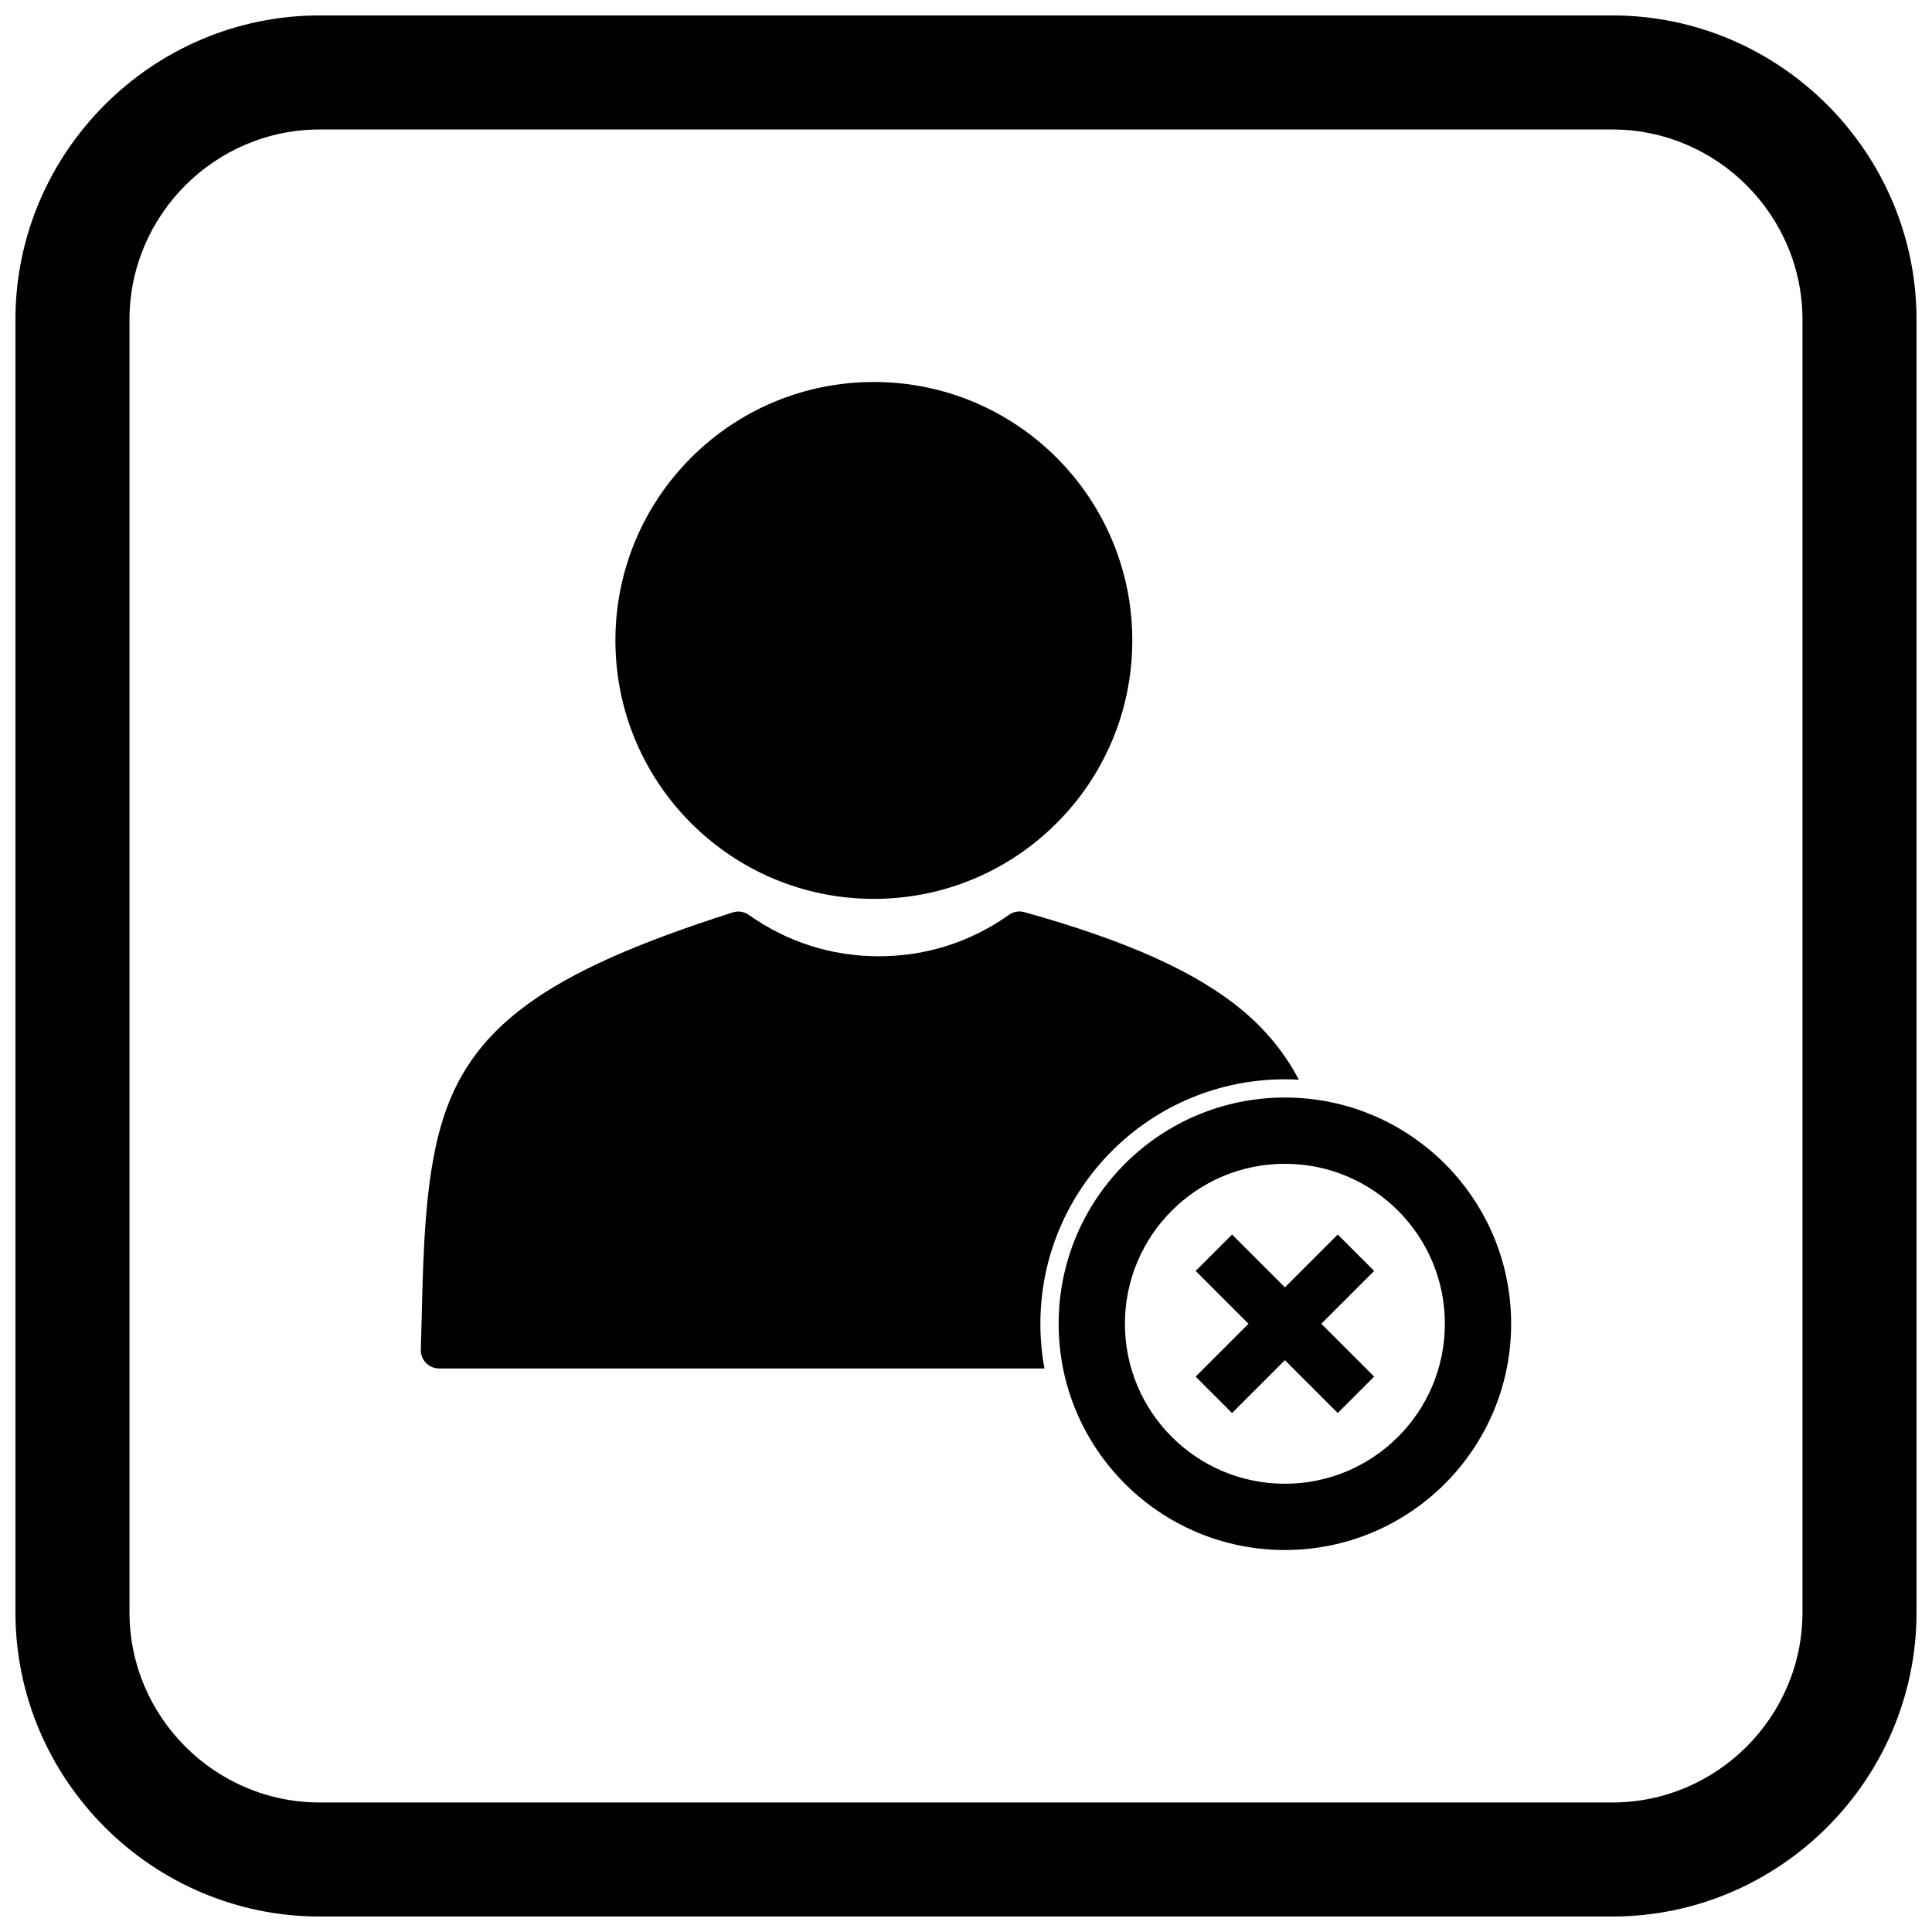
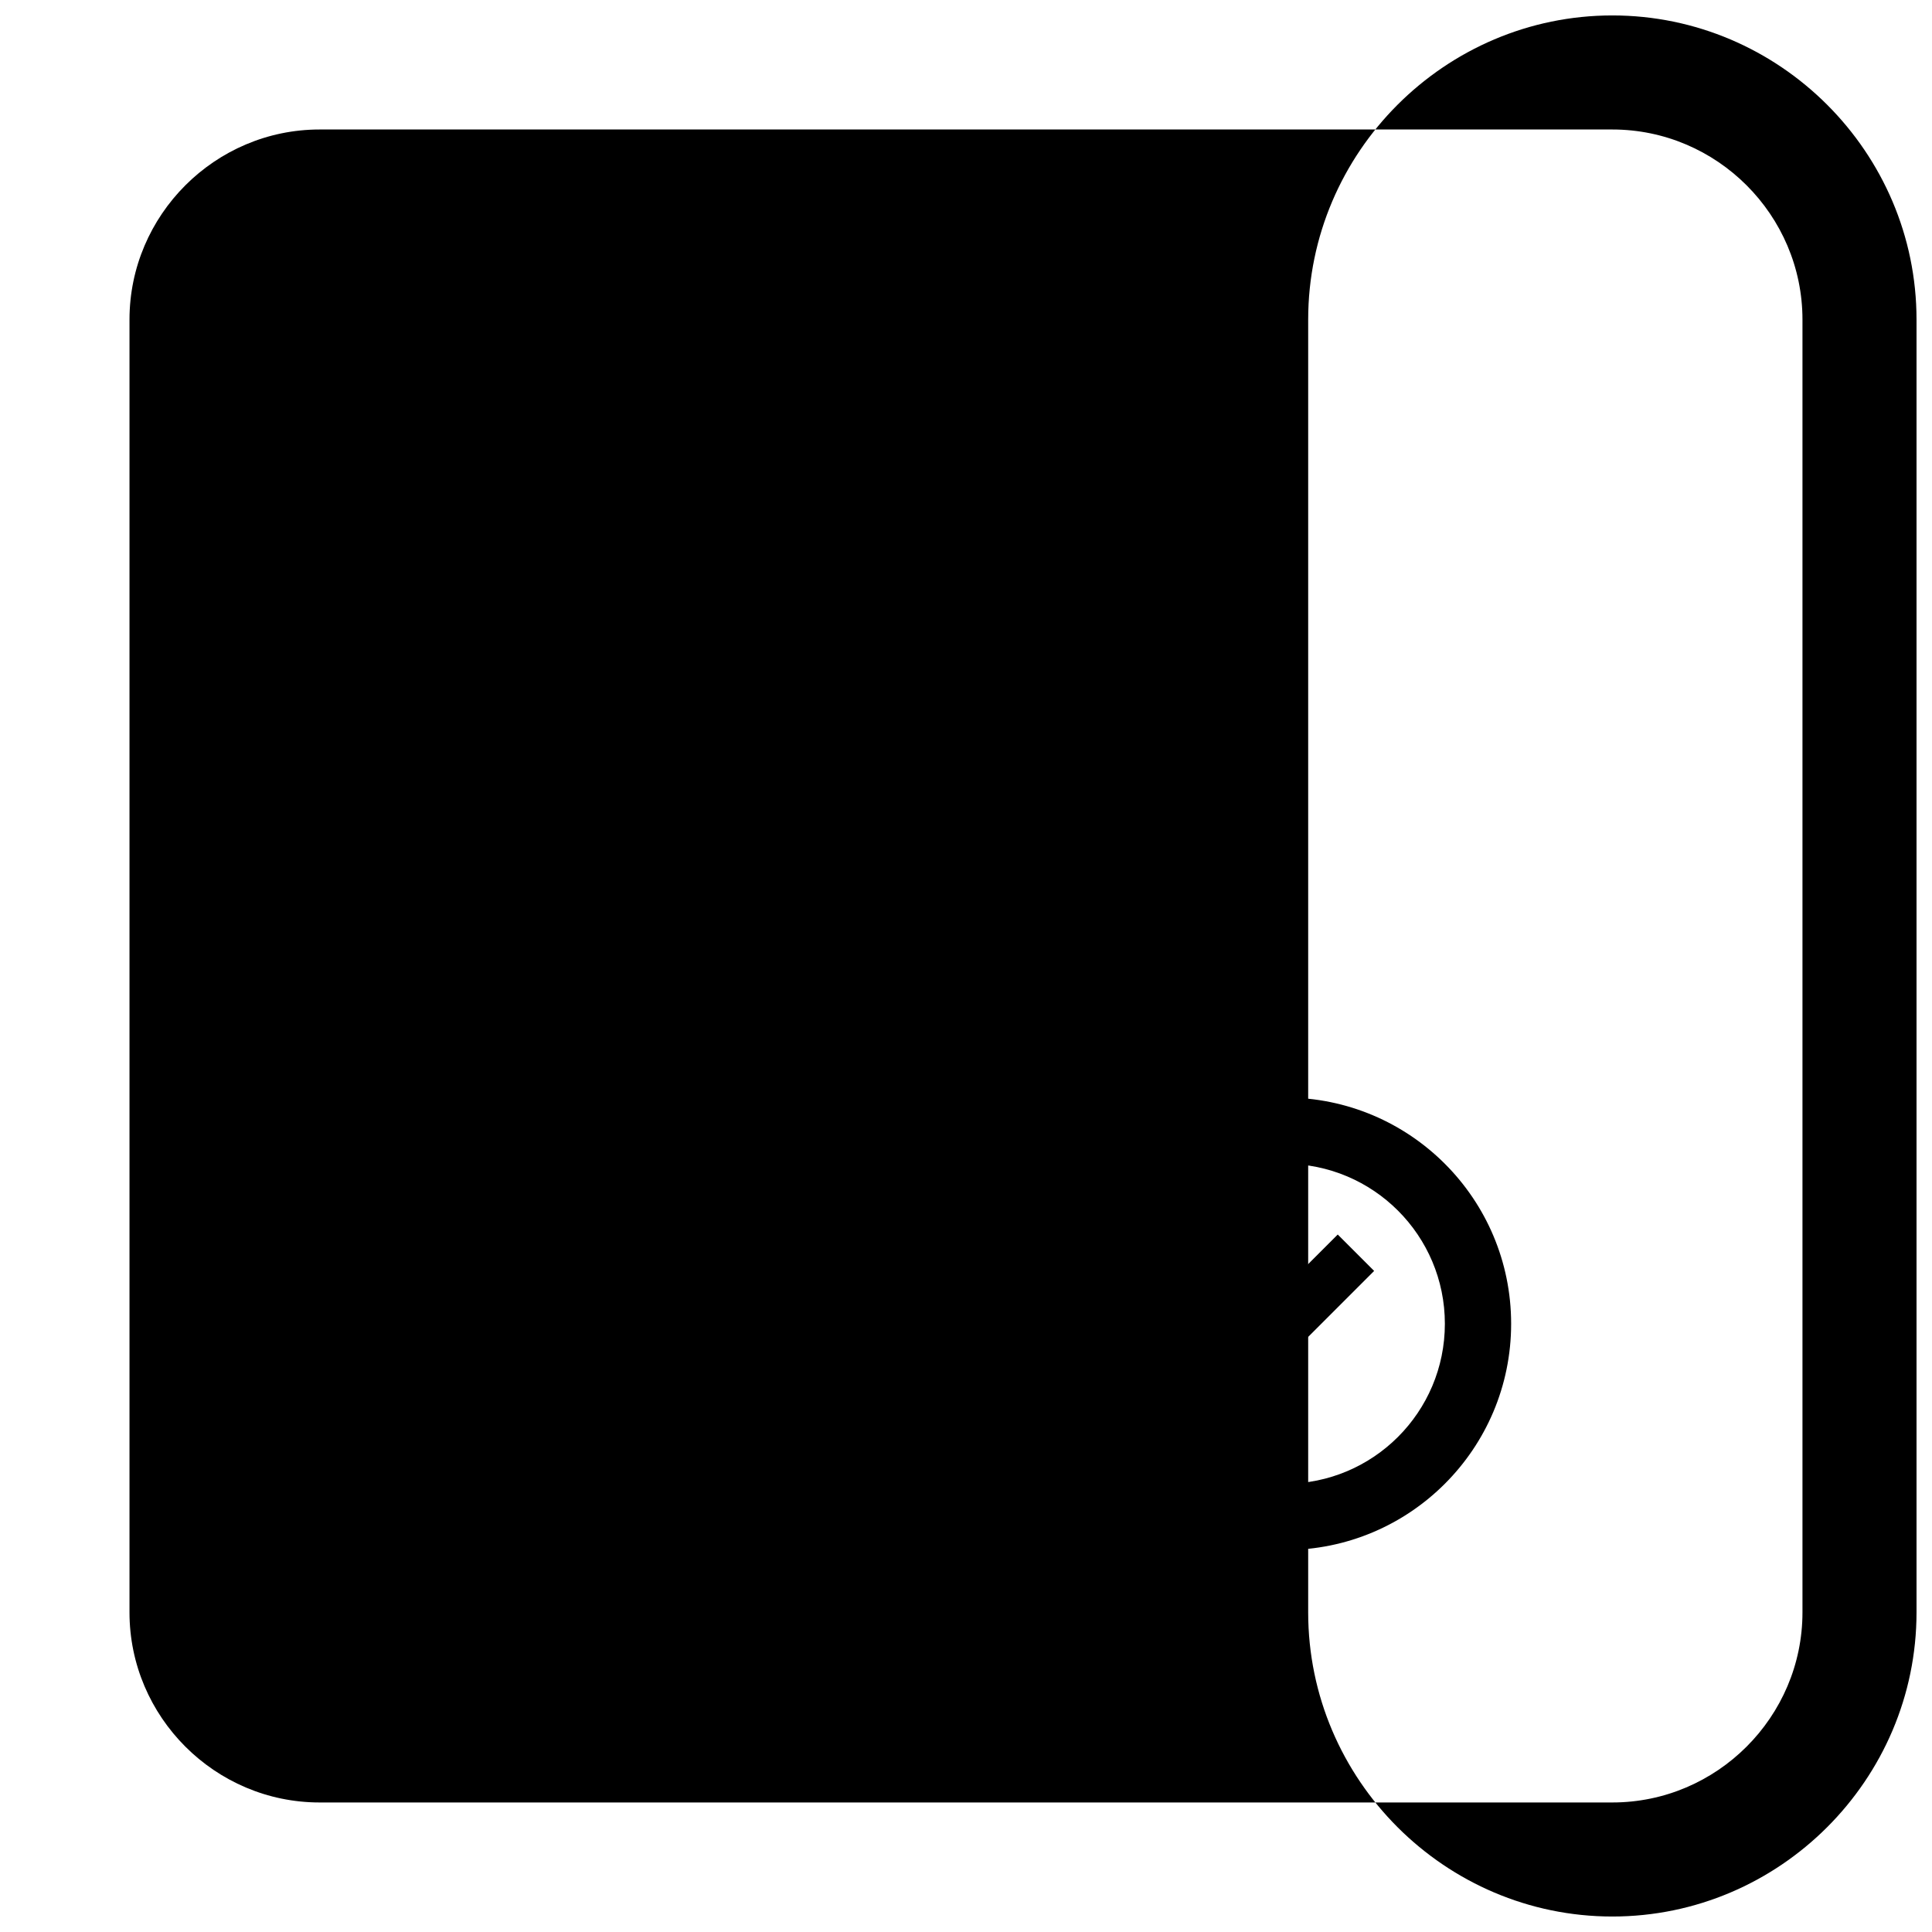
<svg xmlns="http://www.w3.org/2000/svg" width="800px" height="800px" version="1.1" viewBox="144 144 512 512">
  <defs>
    <clipPath id="a">
      <path d="m148.09 148.09h503.81v503.81h-503.81z" />
    </clipPath>
  </defs>
-   <path d="m470.51 471.16 37.656 37.656-9.648 9.648-37.656-37.656z" fill-rule="evenodd" />
  <path d="m508.16 480.81-37.656 37.656-9.648-9.648 37.656-37.656z" fill-rule="evenodd" />
  <path d="m375.58 245.23c18.91 0 36.035 7.664 48.43 20.059 12.395 12.395 20.059 29.516 20.059 48.43 0 18.91-7.664 36.035-20.059 48.43-12.395 12.395-29.516 20.059-48.43 20.059-18.91 0-36.035-7.664-48.43-20.059-12.395-12.395-20.059-29.516-20.059-48.43 0-18.91 7.664-36.035 20.059-48.43 12.395-12.395 29.516-20.059 48.43-20.059z" />
  <path d="m420.8 506.66h-160.46v-0.016c-0.051 0-0.102 0-0.152-0.004-2.66-0.082-4.75-2.309-4.668-4.969 0.102-3.019 0.172-6 0.246-9.066 0.398-16.605 0.852-35.535 5.059-50.148 3.711-12.895 10.418-23.125 22.891-32.25 11.895-8.699 29.098-16.316 54.227-24.324 1.453-0.551 3.148-0.391 4.512 0.578 4.957 3.523 10.461 6.305 16.348 8.18 5.668 1.805 11.746 2.781 18.102 2.781 6.359 0 12.445-0.977 18.117-2.785 5.891-1.879 11.398-4.664 16.359-8.195 1.141-0.812 2.625-1.121 4.078-0.719 27.688 7.731 45.754 16.016 57.742 25.984 6.594 5.484 11.488 11.73 14.996 18.422-1.227-0.07-2.461-0.105-3.699-0.105-17.238 0-33.629 6.789-45.812 18.977-12.188 12.188-18.977 28.578-18.977 45.812 0 4.008 0.367 7.969 1.082 11.84z" />
  <path d="m484.51 554.77c16.555 0 31.543-6.711 42.395-17.562 10.852-10.852 17.562-25.84 17.562-42.395s-6.711-31.543-17.562-42.395c-10.852-10.852-25.84-17.562-42.395-17.562-16.555 0-31.543 6.711-42.395 17.562-10.852 10.852-17.562 25.84-17.562 42.395s6.711 31.543 17.562 42.395c10.852 10.852 25.84 17.562 42.395 17.562zm0-17.562c-11.707 0-22.305-4.746-29.977-12.418-7.672-7.672-12.418-18.27-12.418-29.977s4.746-22.305 12.418-29.977c7.672-7.672 18.27-12.418 29.977-12.418s22.305 4.746 29.977 12.418c7.672 7.672 12.418 18.27 12.418 29.977s-4.746 22.305-12.418 29.977c-7.672 7.672-18.27 12.418-29.977 12.418z" fill-rule="evenodd" />
  <g clip-path="url(#a)">
-     <path d="m228.7 148.09h342.59c44.336 0 80.609 36.273 80.609 80.609v342.59c0 44.336-36.273 80.609-80.609 80.609h-342.59c-44.336 0-80.609-36.273-80.609-80.609v-342.59c0-44.336 36.273-80.609 80.609-80.609zm0 30.227h342.59c27.711 0 50.383 22.672 50.383 50.383v342.59c0 27.711-22.672 50.383-50.383 50.383h-342.59c-27.711 0-50.383-22.672-50.383-50.383v-342.59c0-27.711 22.672-50.383 50.383-50.383z" fill-rule="evenodd" />
+     <path d="m228.7 148.09h342.59c44.336 0 80.609 36.273 80.609 80.609v342.59c0 44.336-36.273 80.609-80.609 80.609c-44.336 0-80.609-36.273-80.609-80.609v-342.59c0-44.336 36.273-80.609 80.609-80.609zm0 30.227h342.59c27.711 0 50.383 22.672 50.383 50.383v342.59c0 27.711-22.672 50.383-50.383 50.383h-342.59c-27.711 0-50.383-22.672-50.383-50.383v-342.59c0-27.711 22.672-50.383 50.383-50.383z" fill-rule="evenodd" />
  </g>
</svg>